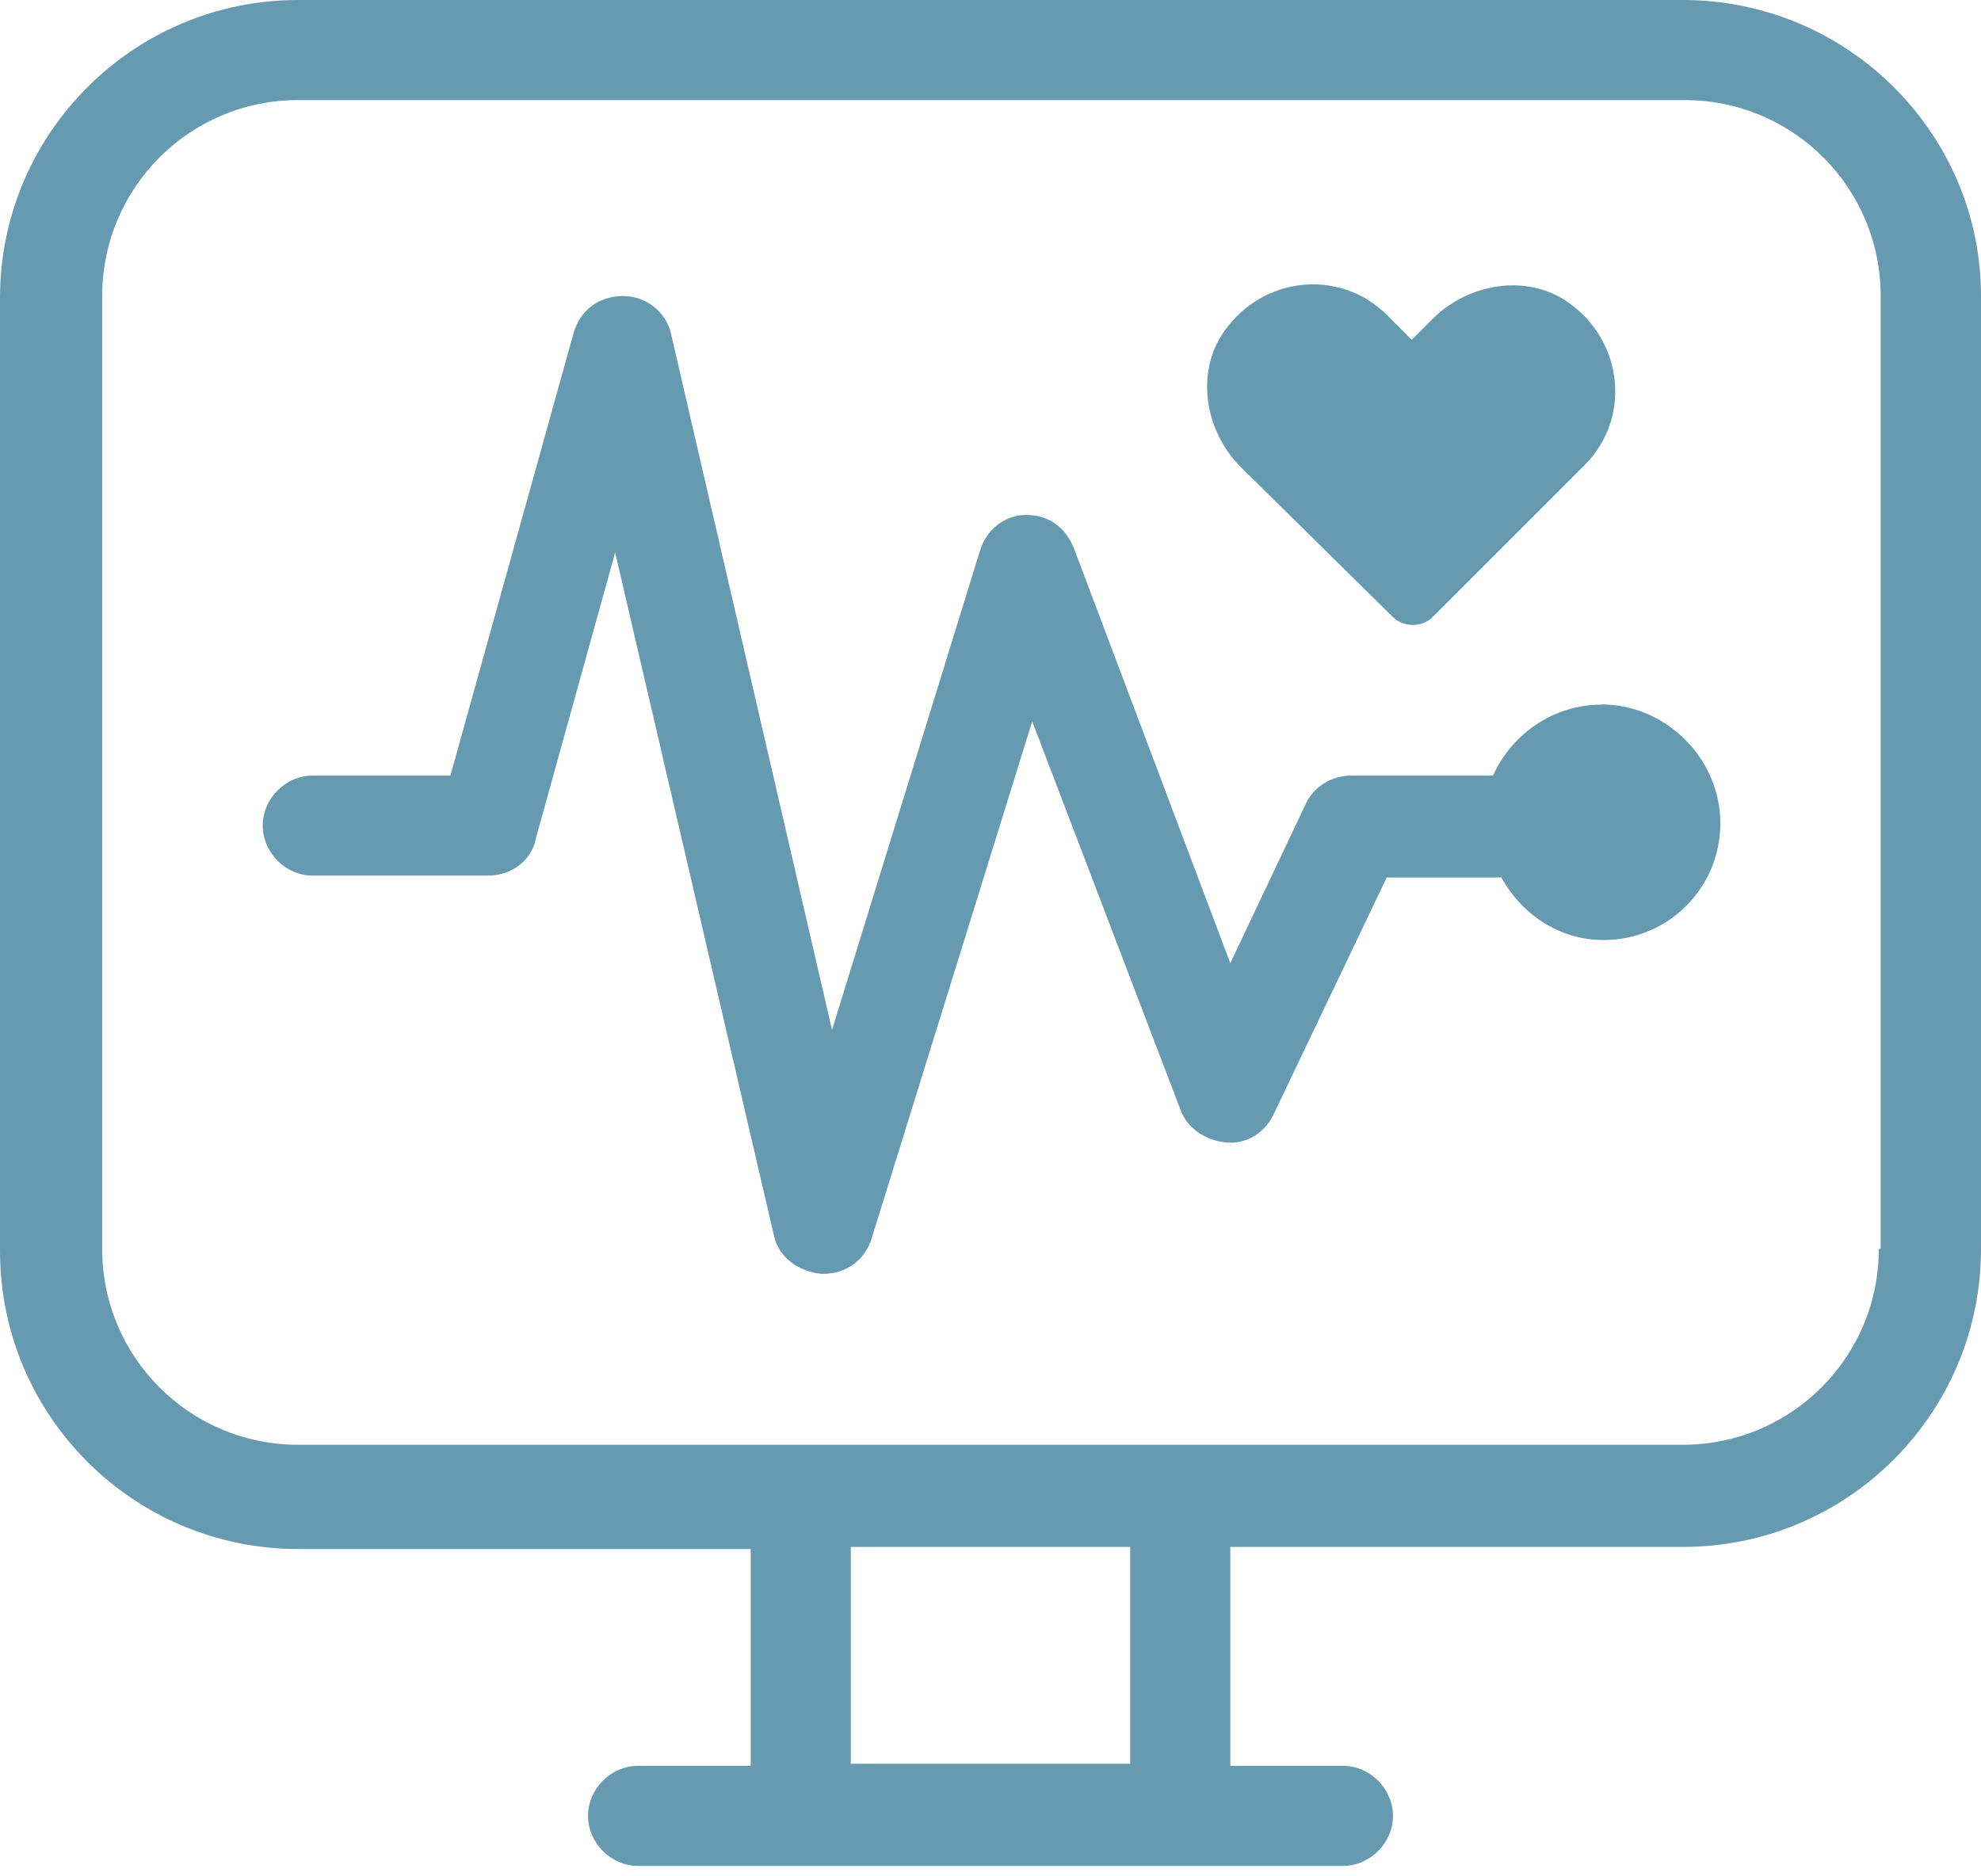
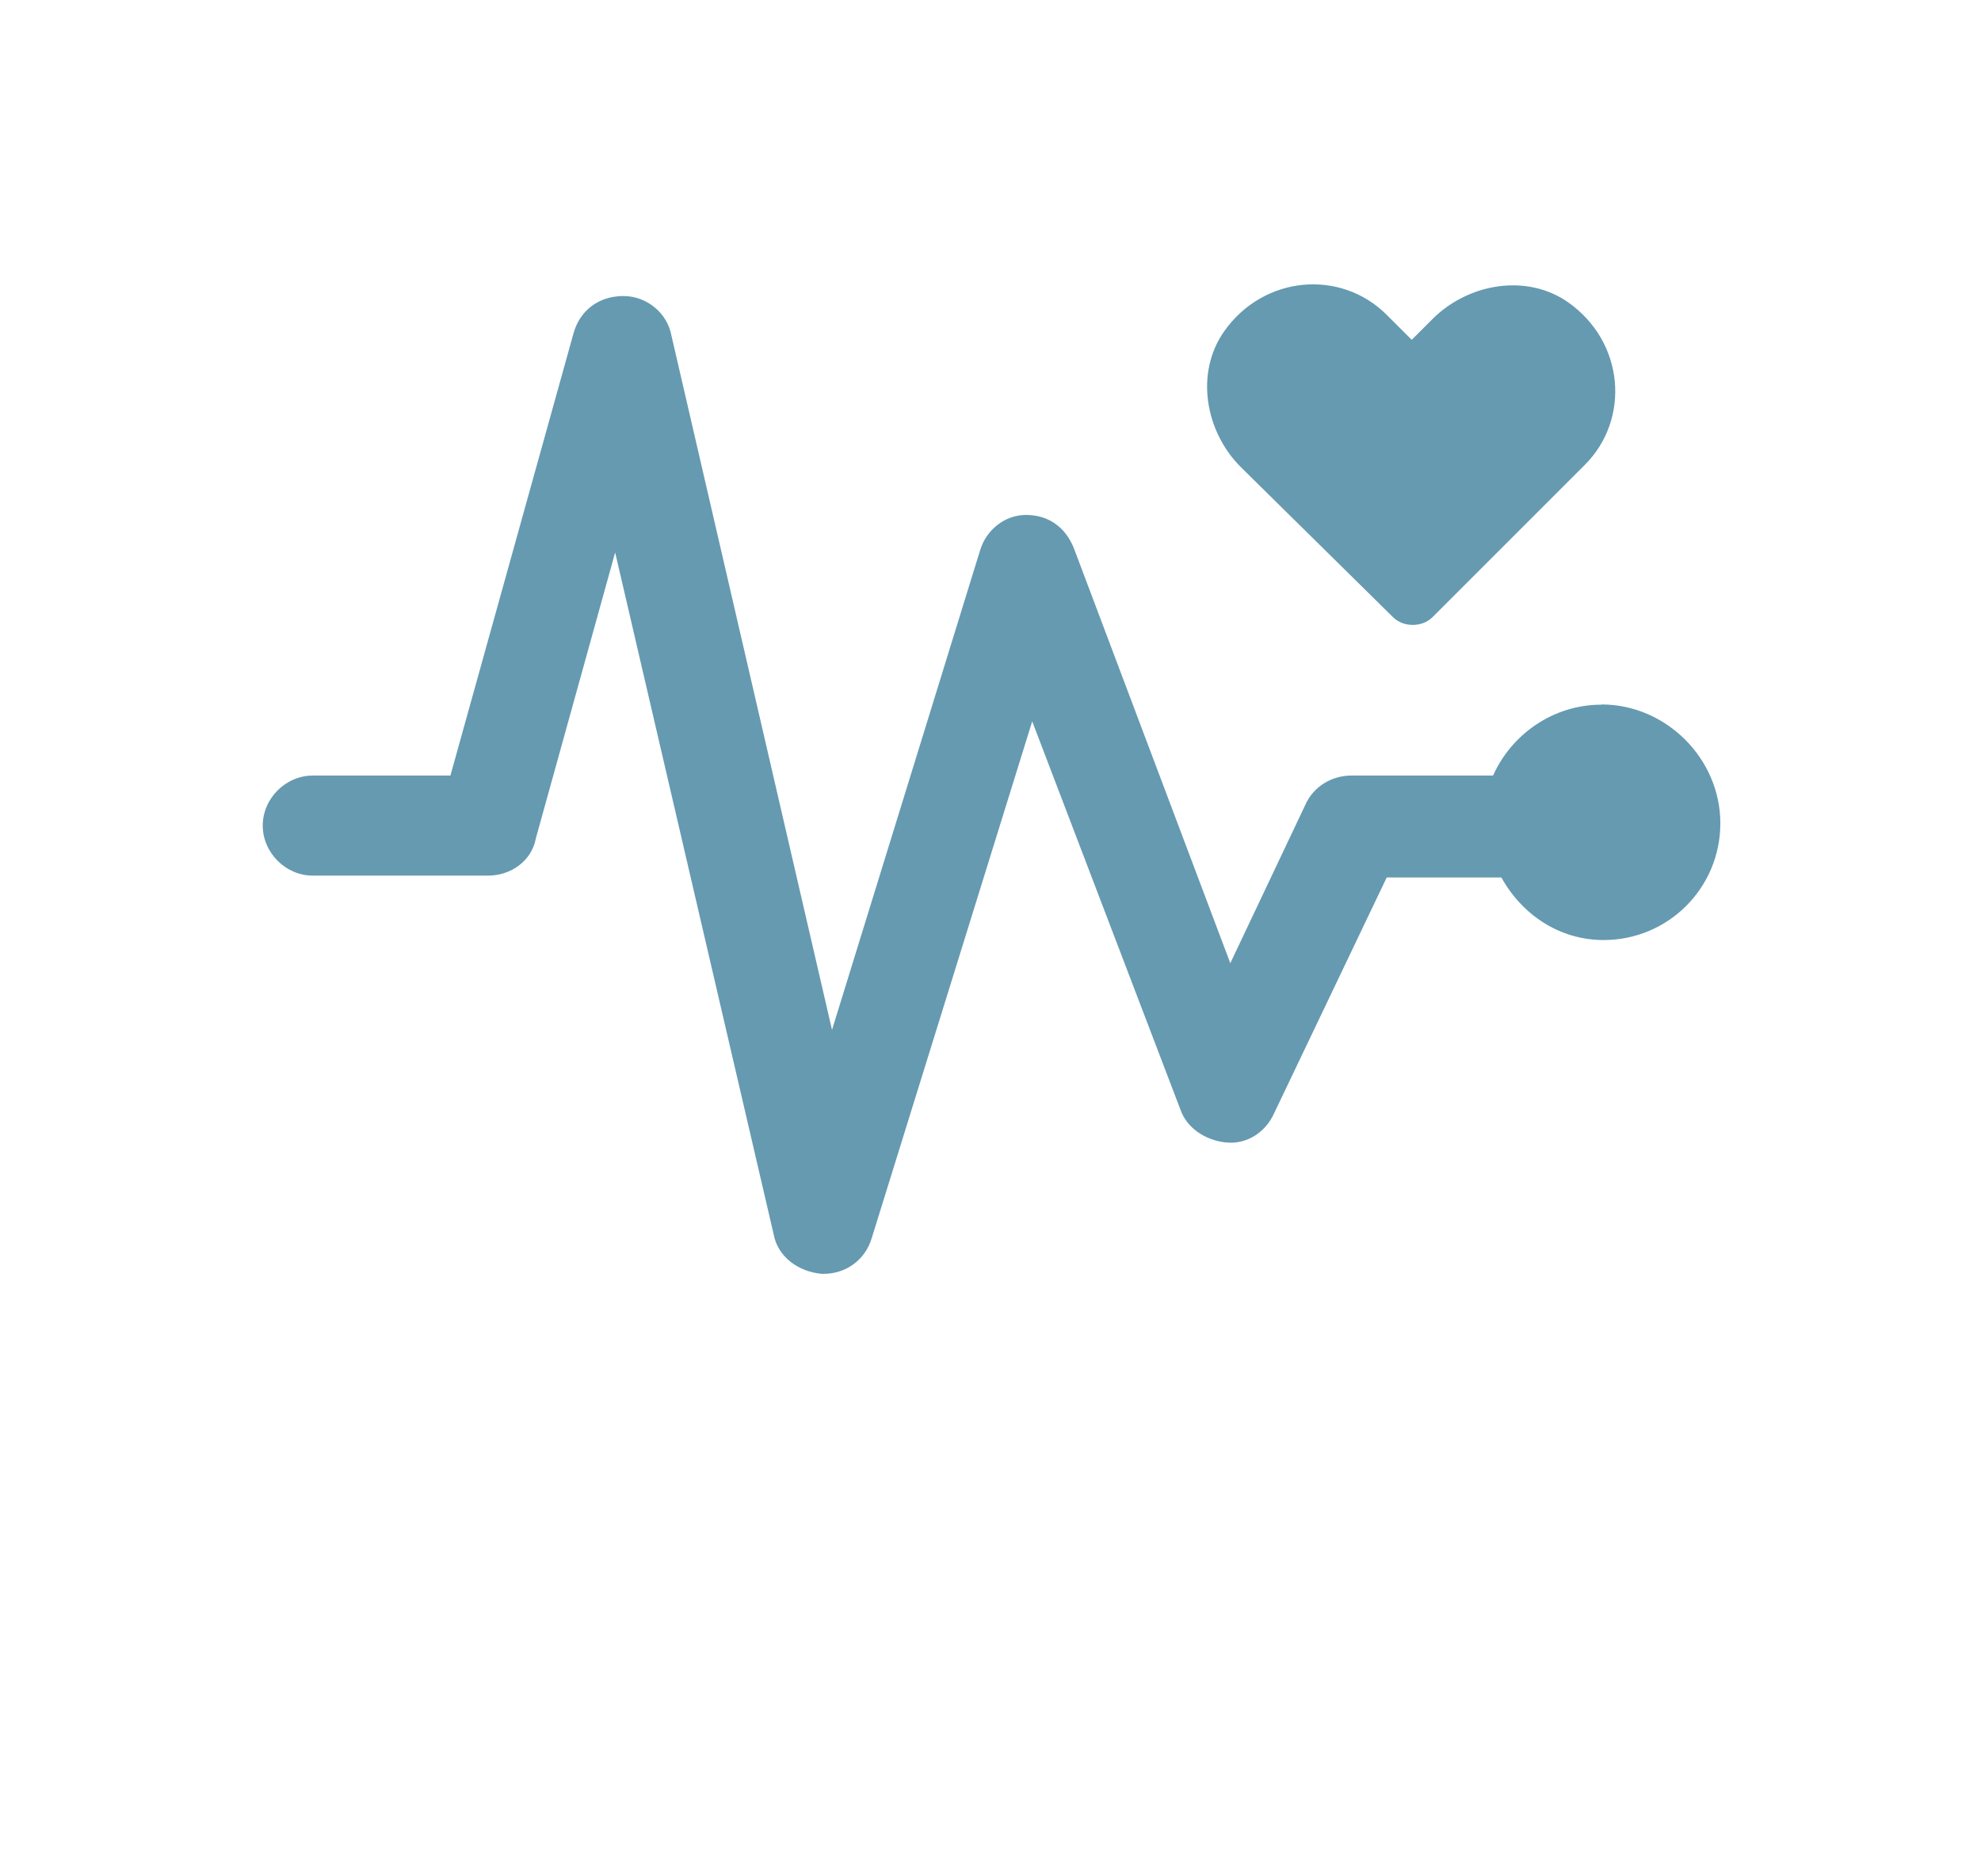
<svg xmlns="http://www.w3.org/2000/svg" width="95" height="90" viewBox="0 0 95 90" fill="none">
  <g clip-path="url(#clip0_2408_87)">
    <path d="M76.8 33.8C74.5 33.8 72.5 35.2 71.6 37.2H64.8C63.9 37.2 63 37.7 62.6 38.6L59 46.2L51.5 26.3C51.1 25.3 50.3 24.7 49.2 24.7C48.2 24.7 47.3 25.4 47 26.4L39.9 49.4L32.2 16.1C32 15 31 14.2 29.9 14.2C28.7 14.2 27.8 14.9 27.5 16L21.6 37.2H15C13.7 37.2 12.6 38.3 12.6 39.6C12.6 40.9 13.7 42 15 42H23.4C24.5 42 25.5 41.3 25.7 40.2L29.5 26.5L37.1 59.2C37.3 60.3 38.3 61 39.4 61.1H39.5C40.6 61.1 41.5 60.4 41.8 59.4L49.5 34.6L56.6 53.2C56.9 54.1 57.8 54.7 58.8 54.8C59.8 54.9 60.7 54.3 61.1 53.4L66.5 42.09H72C73 43.89 74.8 45.09 76.9 45.09C80 45.09 82.5 42.59 82.5 39.49C82.5 36.39 79.9 33.79 76.8 33.79V33.8Z" fill="#659AB1" />
-     <path d="M66.8 29.6C67.3 30.1 68.2 30.1 68.7 29.6L75.999 22.3C78.2 20.1 77.9 16.4 75.2 14.5C73.2 13.1 70.4 13.6 68.7 15.3L67.7 16.3L66.499 15.1C64.299 12.9 60.599 13.2 58.7 15.9C57.3 17.9 57.8 20.7 59.499 22.4L66.8 29.6Z" fill="#659AB1" />
-     <path d="M90.1 59.9C90.1 65.1 85.9 69.3 80.7 69.3H14.3C9.1 69.3 4.9 65.1 4.9 59.91V14.2C4.9 9 9.1 4.8 14.29 4.8H80.79C85.99 4.8 90.19 9 90.19 14.2V59.9H90.1ZM54.2 84.6H40.8V74.2H54.2V84.6ZM80.7 0H14.3C6.4 0 0 6.4 0 14.3V60C0 67.9 6.4 74.3 14.3 74.3H36V84.7H30.6C29.3 84.7 28.2 85.8 28.2 87.1C28.2 88.4 29.3 89.5 30.6 89.5H64.4C65.7 89.5 66.8 88.4 66.8 87.1C66.8 85.8 65.7 84.7 64.4 84.7H59V74.2H80.7C88.6 74.2 95 67.8 95 59.9V14.2C95 6.4 88.6 0 80.7 0Z" fill="#659AB1" />
+     <path d="M66.8 29.6C67.3 30.1 68.2 30.1 68.7 29.6L75.999 22.3C78.2 20.1 77.9 16.4 75.2 14.5C73.2 13.1 70.4 13.6 68.7 15.3L67.7 16.3L66.499 15.1C64.299 12.9 60.599 13.2 58.7 15.9C57.3 17.9 57.8 20.7 59.499 22.4L66.8 29.6" fill="#659AB1" />
  </g>
  <defs>
    <clipPath id="clip0_2408_87">
      <rect width="95" height="89.5" fill="white" />
    </clipPath>
  </defs>
</svg>